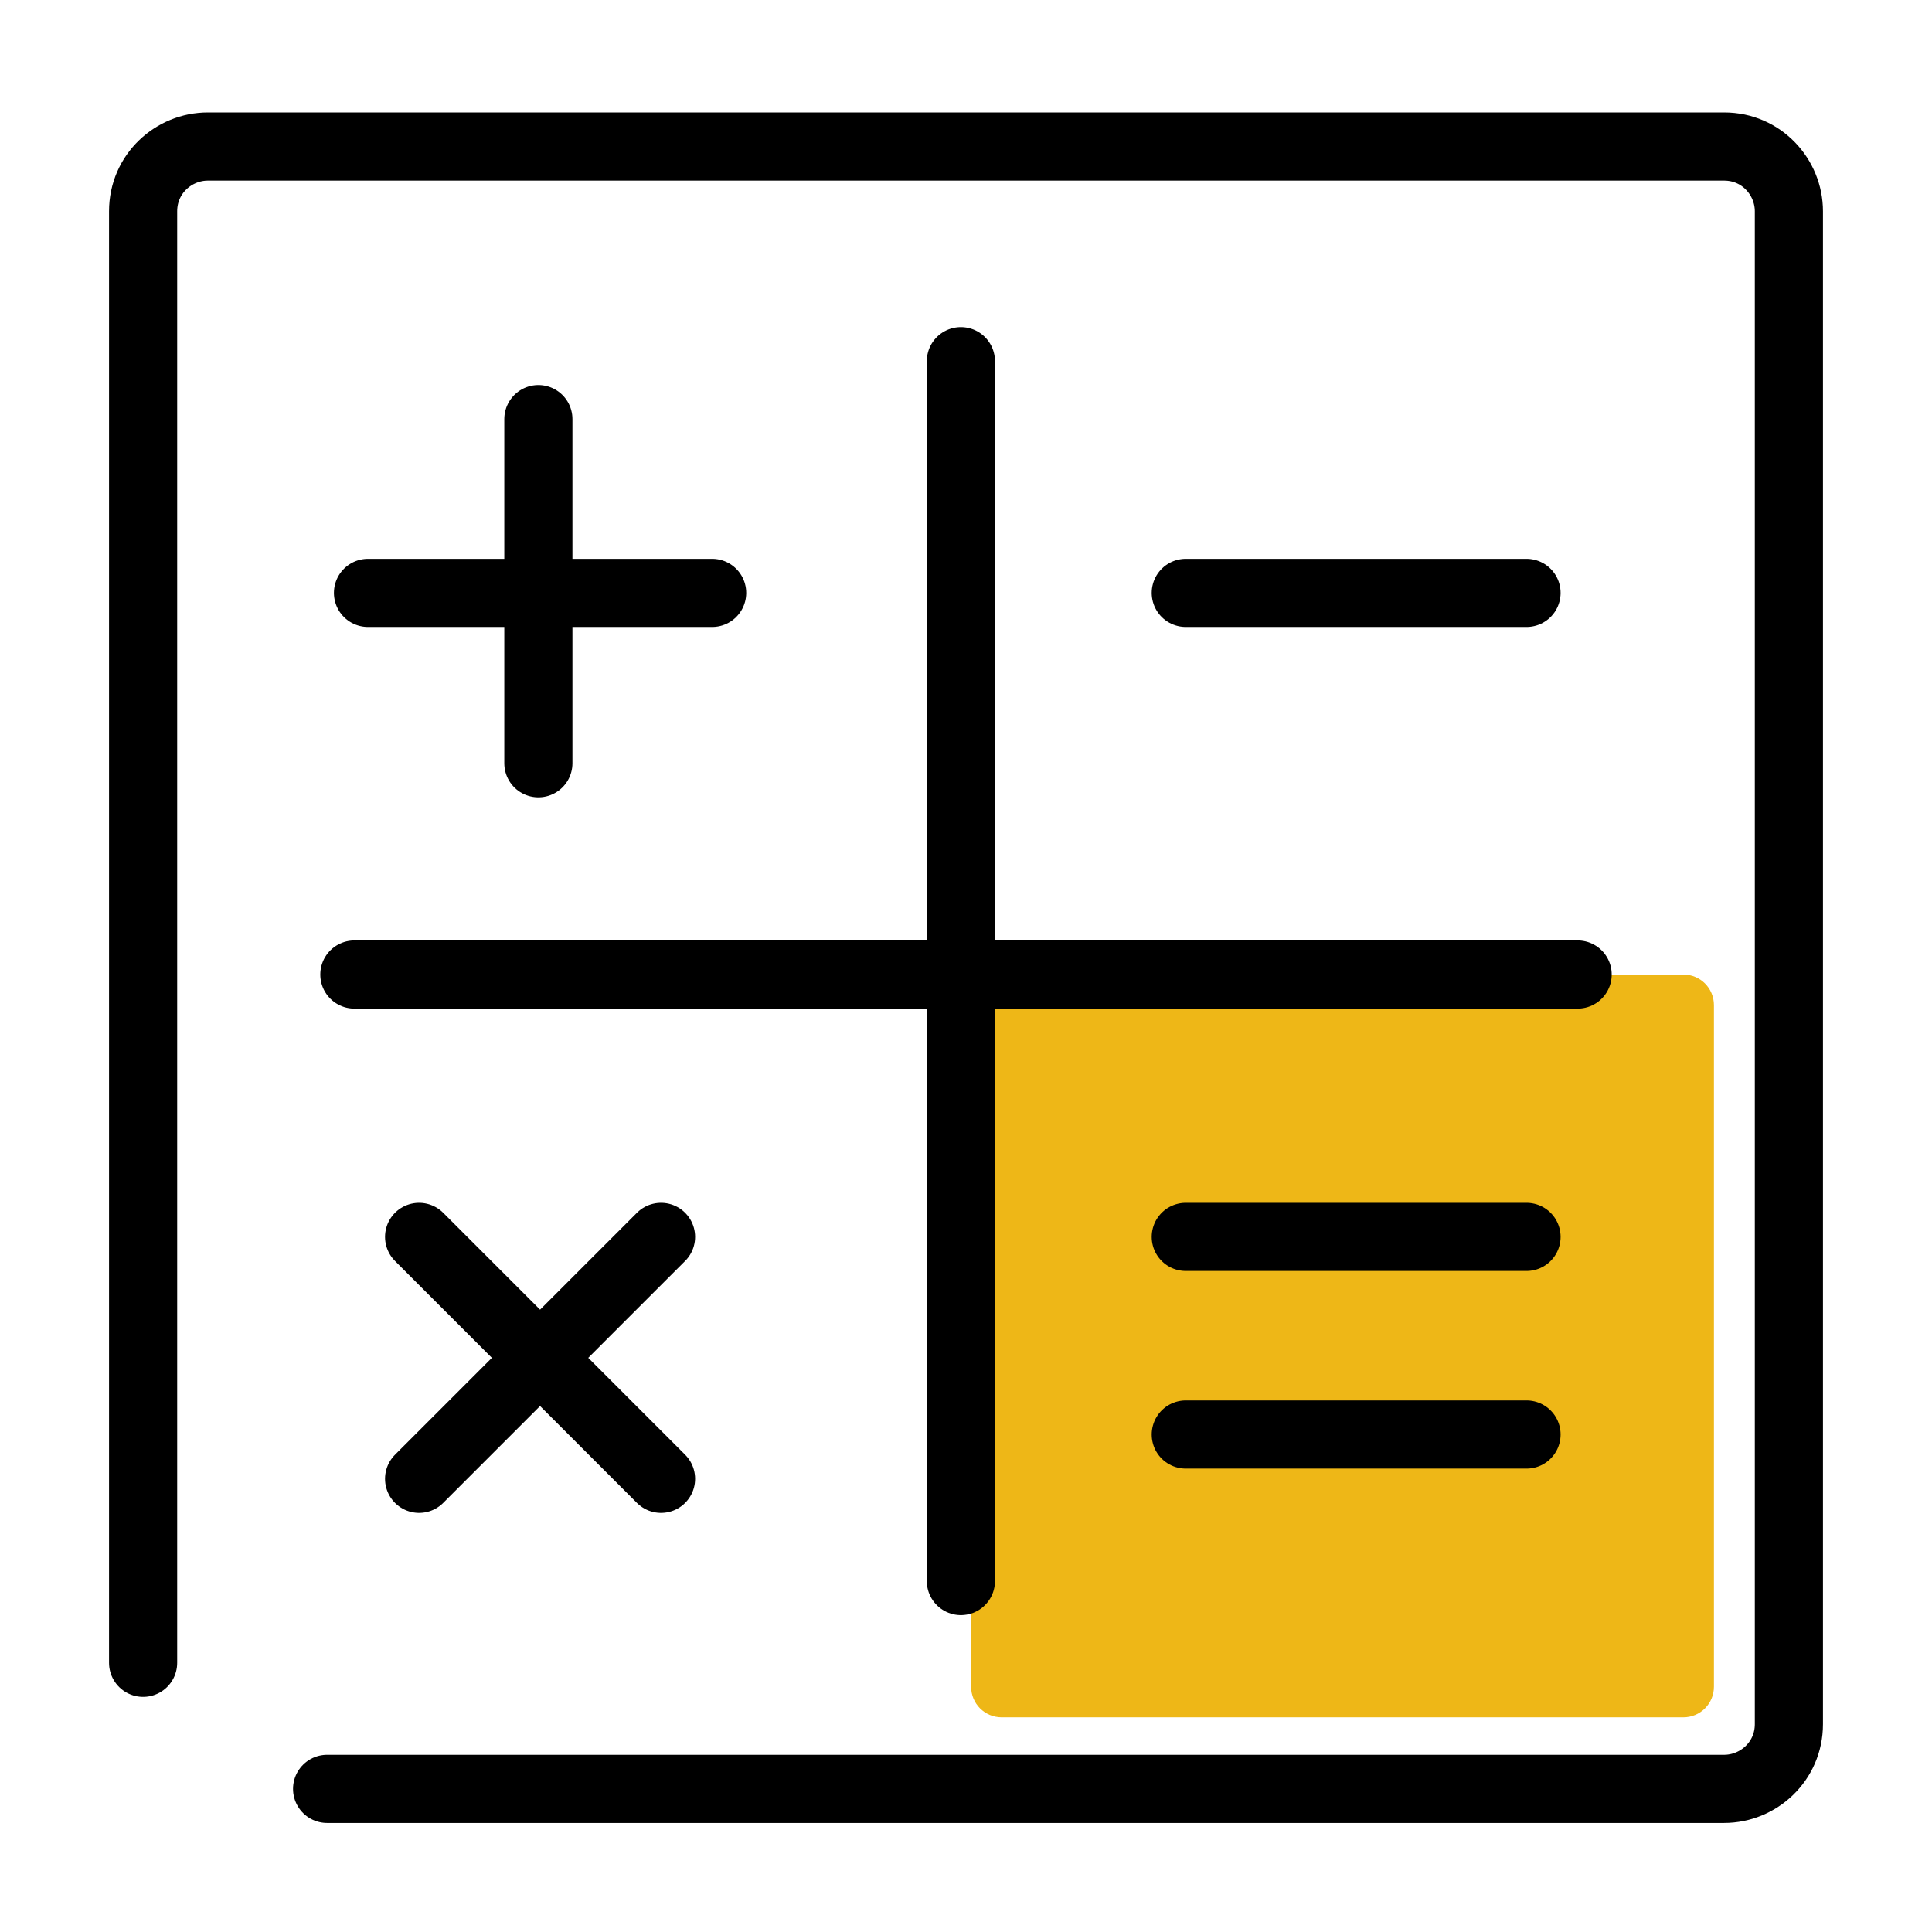
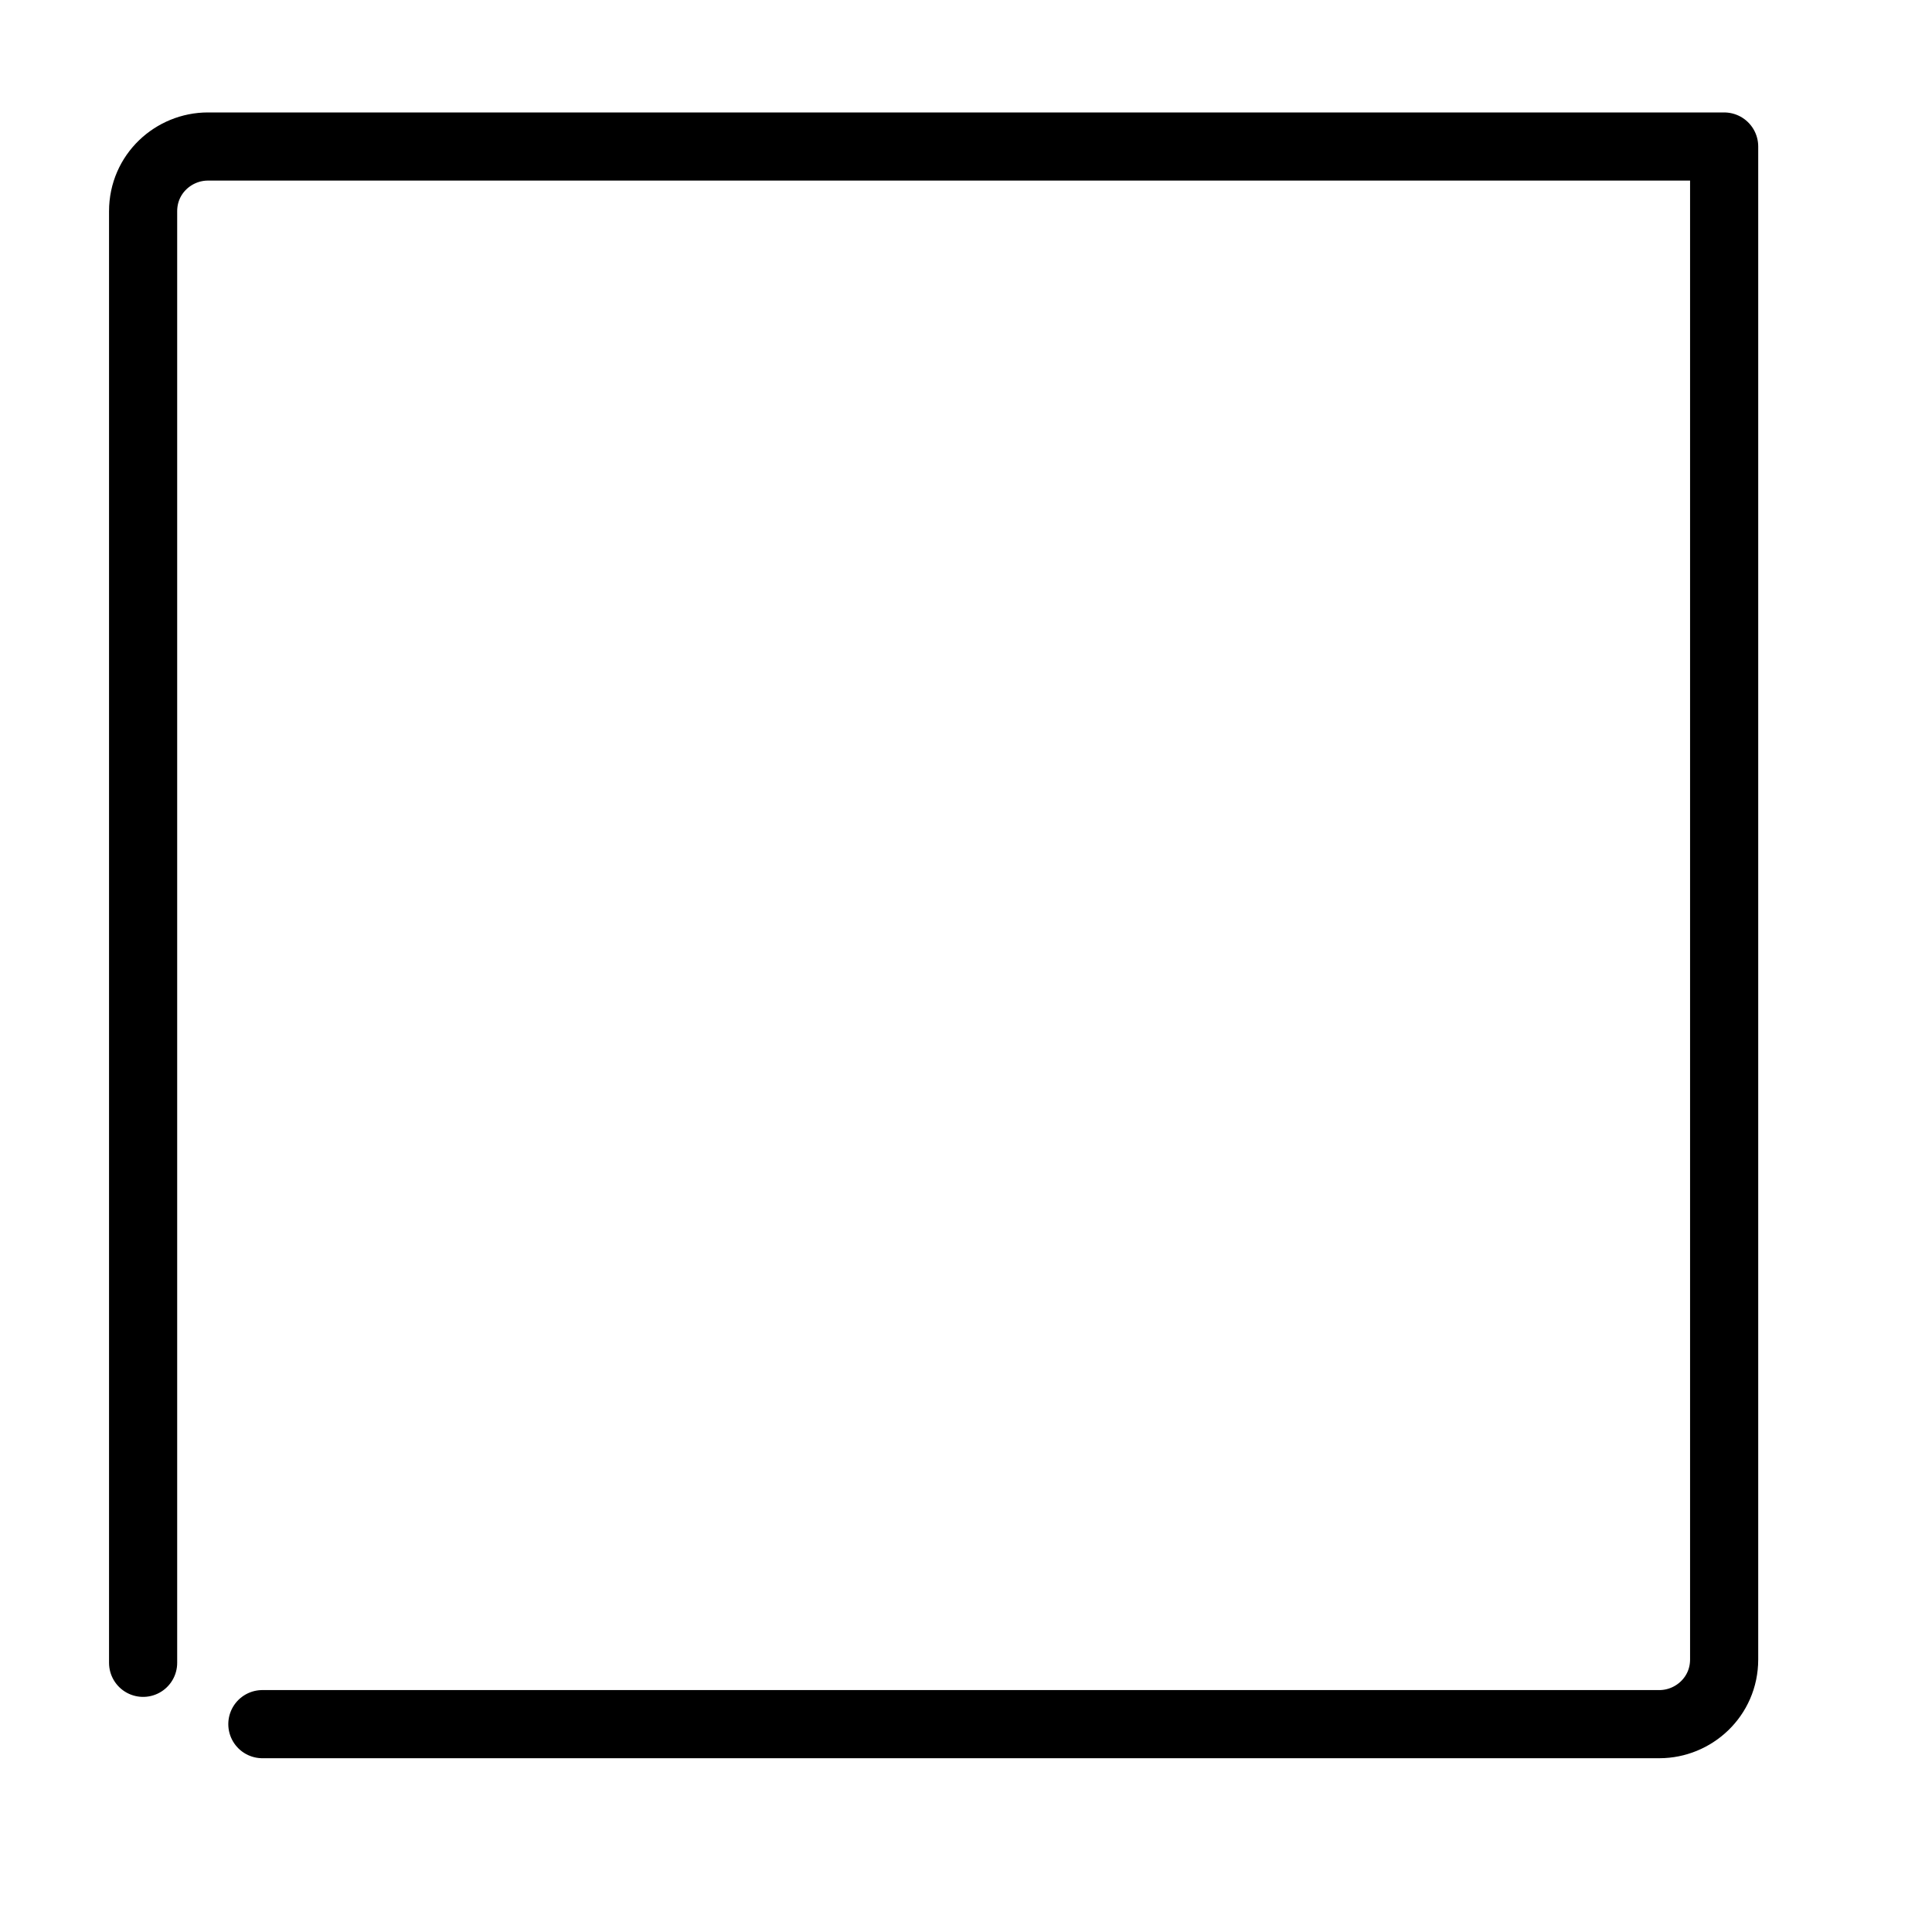
<svg xmlns="http://www.w3.org/2000/svg" viewBox="0 0 56.7 56.7" width="57" height="57" preserveAspectRatio="xMidYMid">
-   <path fill="none" stroke="#000" stroke-linecap="round" stroke-linejoin="round" stroke-miterlimit="10" stroke-width="2" d="M4.2 48.8V6.2c0-1.1.9-1.9 1.9-1.9h44.5c1.1 0 1.9.9 1.9 1.9v44.4c0 1.1-.9 1.9-1.9 1.9h-41" />
-   <path fill="#eeb717" d="M28.5 49.5v-20c0-.5.4-.9.9-.9h20c.5 0 .9.4.9.9v20c0 .5-.4.9-.9.9h-20c-.5 0-.9-.4-.9-.9z" />
-   <path fill="none" stroke="#000" stroke-linecap="round" stroke-linejoin="round" stroke-miterlimit="10" stroke-width="2" d="M28.2 10.6v35.8M10.4 28.6h35.9M15.8 12.3v10.1M20.9 17.4H10.8M19.4 36.3l-7.1 7.1M19.4 43.4l-7.1-7.1M44.8 17.4h-10M44.8 36.3h-10M44.8 42.1h-10" />
+   <path fill="none" stroke="#000" stroke-linecap="round" stroke-linejoin="round" stroke-miterlimit="10" stroke-width="2" d="M4.2 48.8V6.2c0-1.1.9-1.9 1.9-1.9h44.5v44.4c0 1.1-.9 1.9-1.9 1.9h-41" />
</svg>